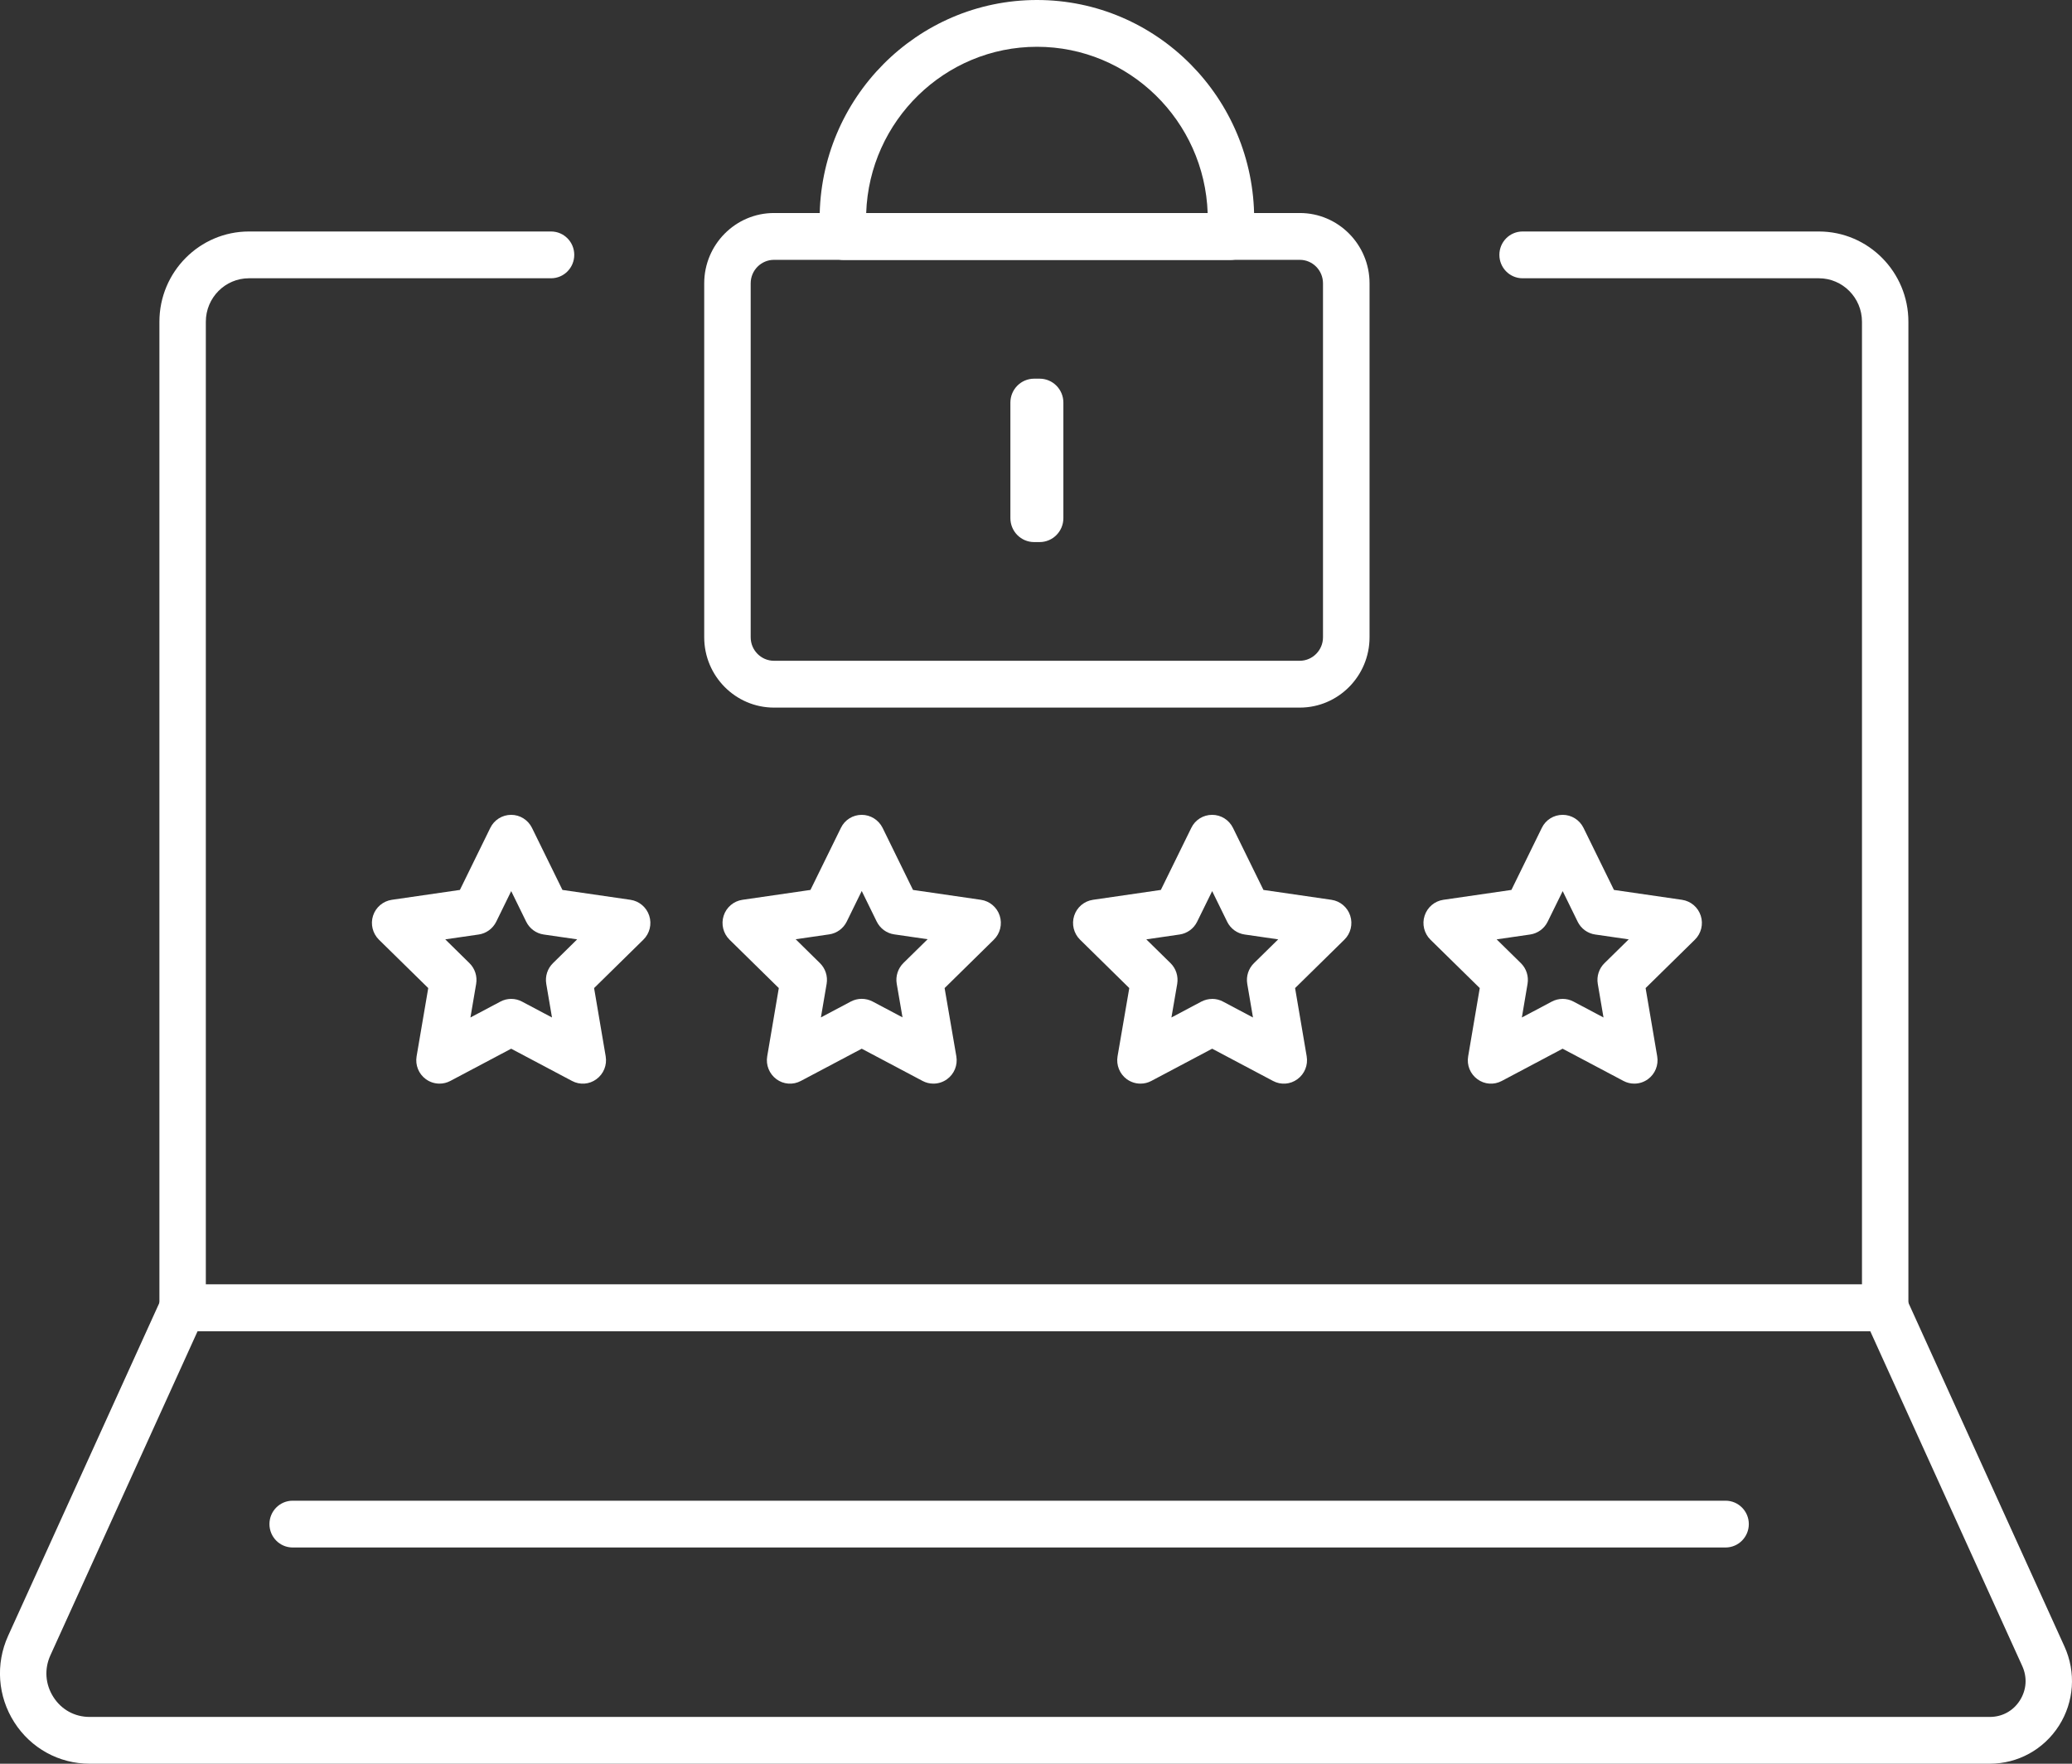
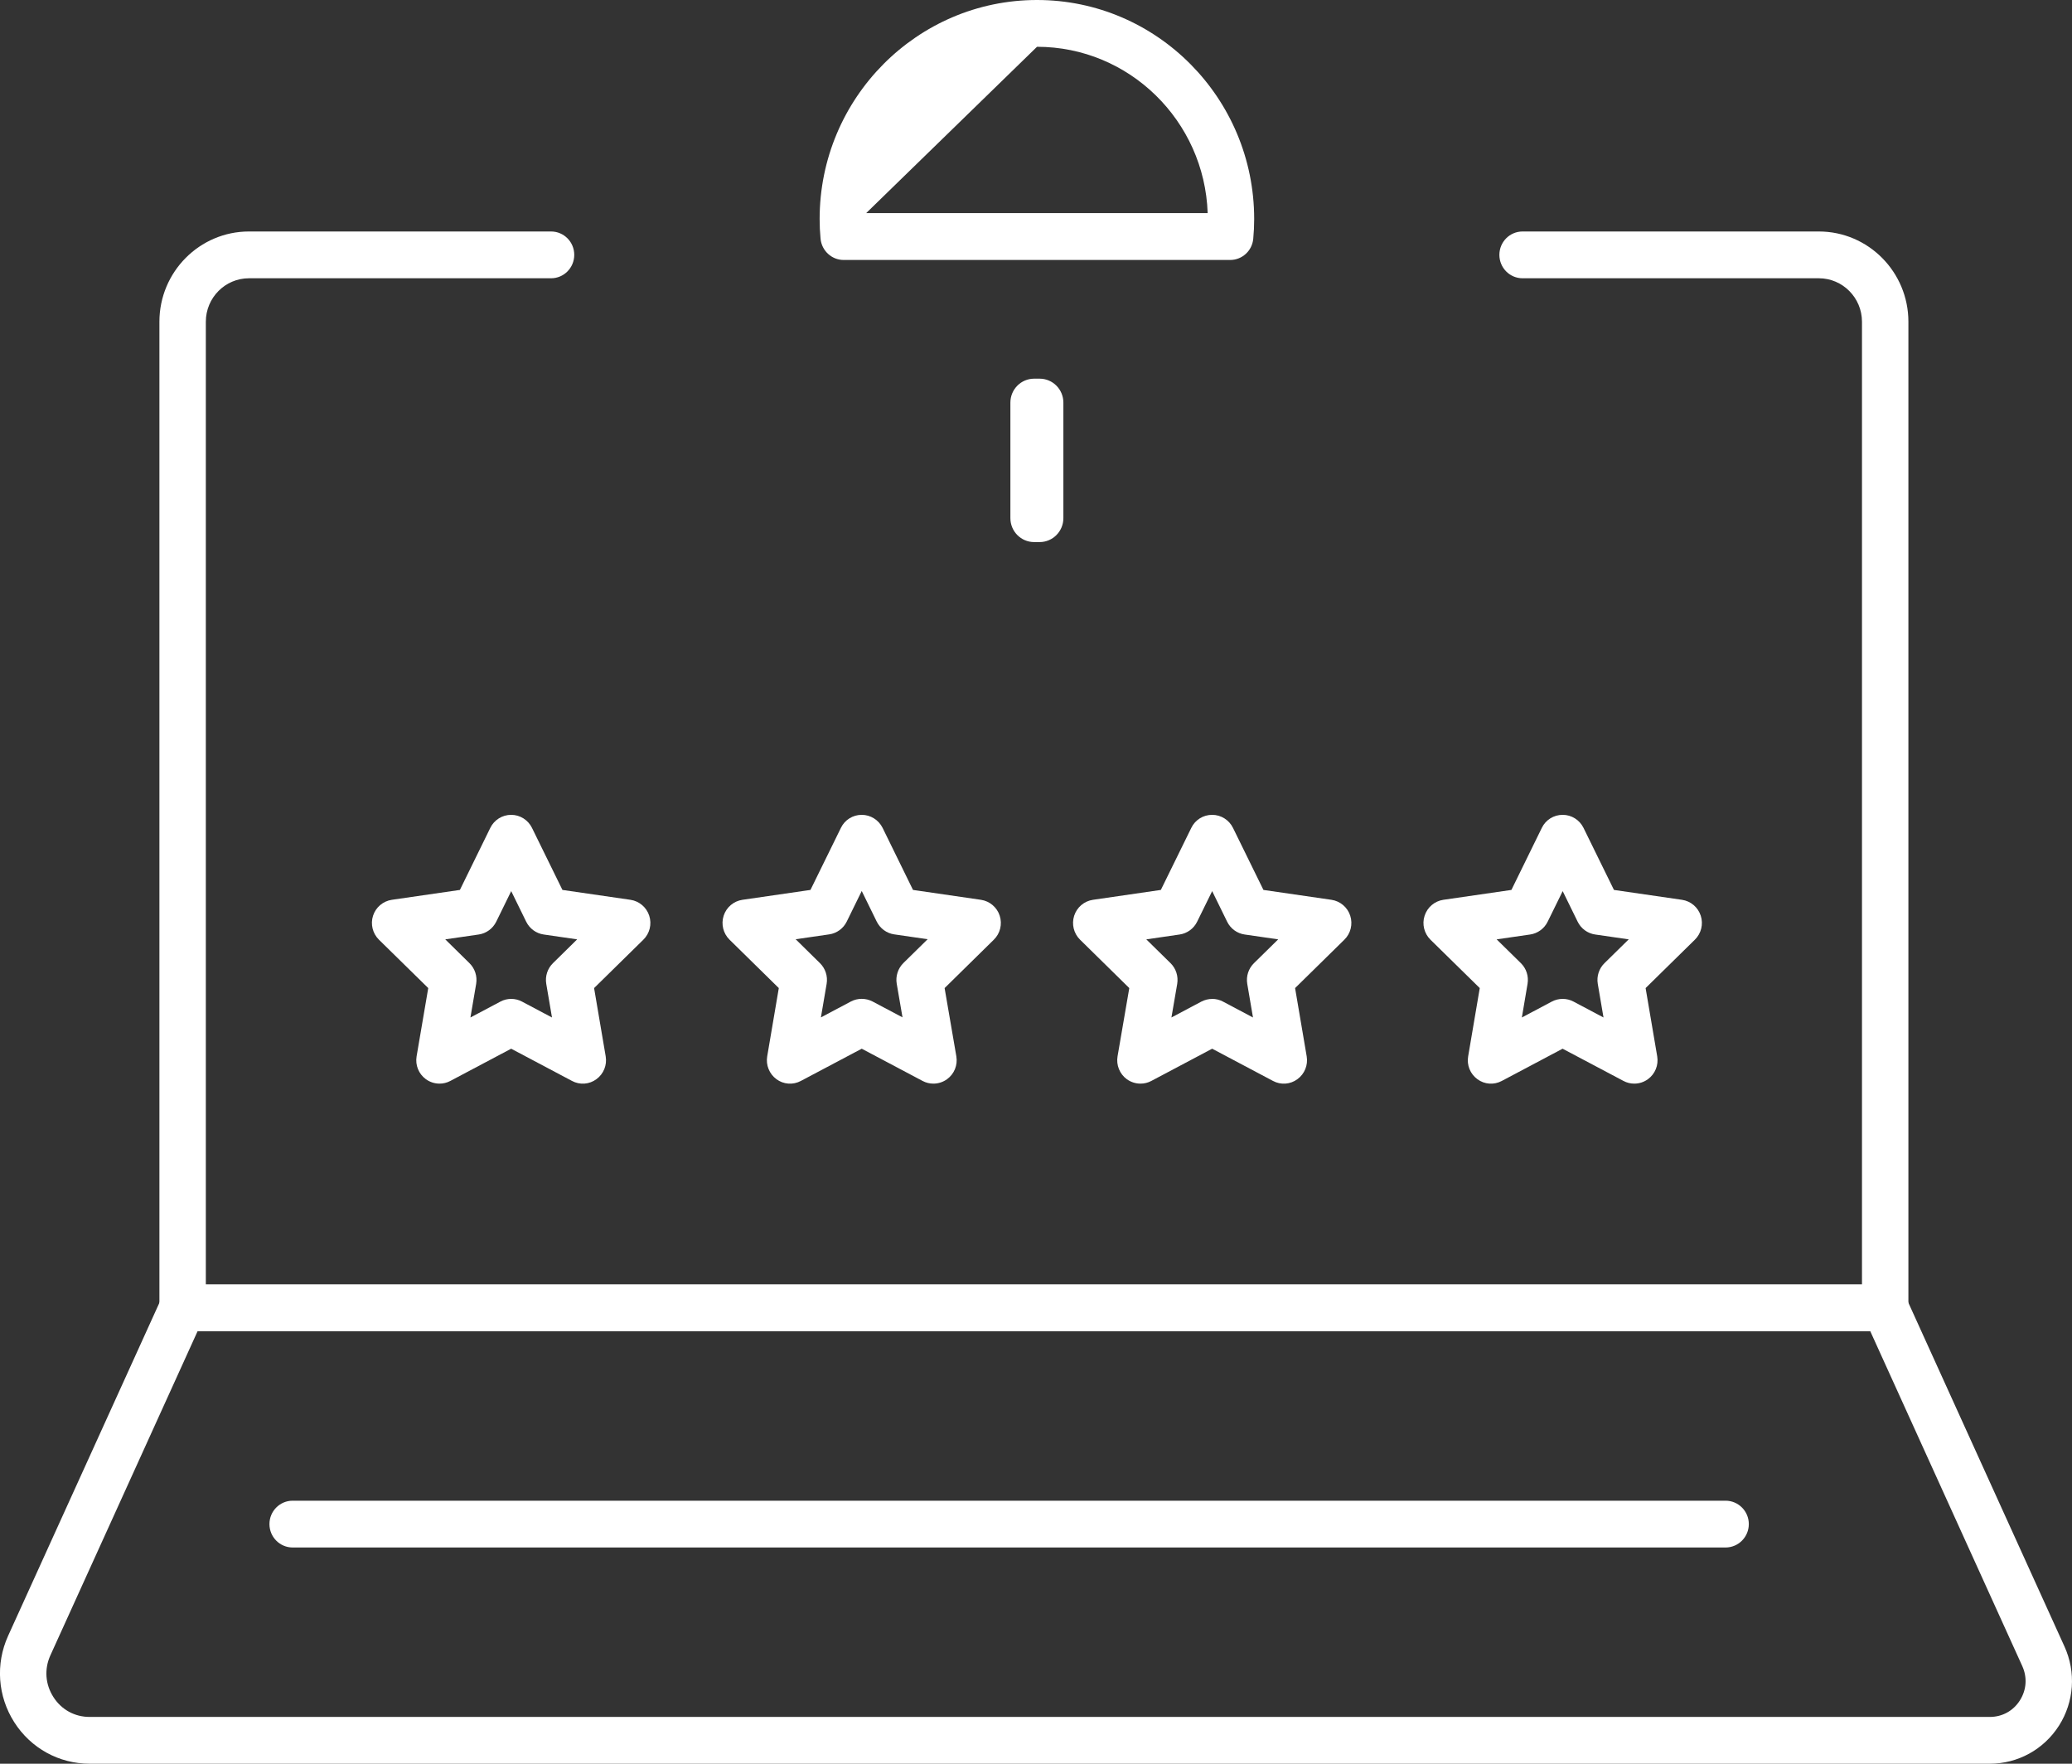
<svg xmlns="http://www.w3.org/2000/svg" width="47" height="40" viewBox="0 0 47 40" fill="none">
  <rect x="0" y="0" width="47" height="40" fill="#333333" stroke="none" />
  <g clip-path="url(#clip0_38_865)">
    <path d="M42.763 30.193H4.142C3.852 30.193 3.616 29.956 3.616 29.663V7.297C3.616 6.168 4.527 5.25 5.647 5.25H12.5C12.791 5.25 13.026 5.487 13.026 5.78C13.026 6.073 12.791 6.311 12.5 6.311H5.647C5.108 6.311 4.669 6.752 4.669 7.297V29.131H42.236V7.297C42.236 6.754 41.798 6.311 41.258 6.311H34.537C34.246 6.311 34.011 6.073 34.011 5.78C34.011 5.487 34.246 5.25 34.537 5.25H41.258C42.378 5.25 43.289 6.168 43.289 7.297V29.663C43.289 29.956 43.053 30.193 42.763 30.193Z" fill="white" />
    <path d="M45.134 40H2.033C1.338 40 0.7 39.649 0.324 39.06C-0.052 38.471 -0.105 37.739 0.183 37.102L3.663 29.442C3.748 29.253 3.936 29.132 4.142 29.132H42.763C42.969 29.132 43.155 29.253 43.242 29.442L46.829 37.341C47.095 37.926 47.048 38.598 46.704 39.138C46.359 39.678 45.772 40 45.134 40ZM4.481 30.193L1.142 37.544C1.002 37.855 1.027 38.198 1.21 38.486C1.393 38.774 1.694 38.939 2.033 38.939H45.134C45.417 38.939 45.666 38.803 45.818 38.564C45.969 38.325 45.989 38.042 45.871 37.783L42.425 30.193H4.481Z" fill="white" />
-     <path d="M29.481 16.048H17.557C16.685 16.048 15.974 15.333 15.974 14.453V6.426C15.974 5.547 16.684 4.831 17.557 4.831H29.485C30.356 4.831 31.066 5.546 31.066 6.426V14.453C31.066 15.332 30.356 16.048 29.483 16.048H29.481ZM17.557 5.893C17.265 5.893 17.028 6.132 17.028 6.426V14.453C17.028 14.747 17.265 14.986 17.557 14.986H29.481C29.773 14.986 30.01 14.747 30.01 14.453V6.426C30.01 6.132 29.775 5.893 29.484 5.893H17.556H17.557Z" fill="white" />
    <path d="M23.582 12.294H23.458C23.16 12.294 22.919 12.051 22.919 11.751V9.131C22.919 8.831 23.16 8.588 23.458 8.588H23.582C23.88 8.588 24.121 8.831 24.121 9.131V11.751C24.121 12.051 23.88 12.294 23.582 12.294Z" fill="white" />
-     <path d="M27.905 5.896H19.138C18.866 5.896 18.639 5.687 18.613 5.414C18.599 5.268 18.592 5.118 18.592 4.967C18.592 2.227 20.804 0 23.523 0C26.242 0 28.449 2.229 28.449 4.967C28.449 5.118 28.442 5.268 28.428 5.414C28.404 5.687 28.176 5.896 27.904 5.896H27.905ZM19.648 4.833H27.394C27.323 2.741 25.615 1.061 23.523 1.061C21.431 1.061 19.718 2.741 19.648 4.833Z" fill="white" />
+     <path d="M27.905 5.896H19.138C18.866 5.896 18.639 5.687 18.613 5.414C18.599 5.268 18.592 5.118 18.592 4.967C18.592 2.227 20.804 0 23.523 0C26.242 0 28.449 2.229 28.449 4.967C28.449 5.118 28.442 5.268 28.428 5.414C28.404 5.687 28.176 5.896 27.904 5.896H27.905ZM19.648 4.833H27.394C27.323 2.741 25.615 1.061 23.523 1.061Z" fill="white" />
    <path d="M39.142 35.096H6.638C6.347 35.096 6.112 34.858 6.112 34.565C6.112 34.273 6.347 34.035 6.638 34.035H39.142C39.433 34.035 39.669 34.273 39.669 34.565C39.669 34.858 39.433 35.096 39.142 35.096Z" fill="white" />
    <path d="M9.97 24.576C9.861 24.576 9.752 24.542 9.66 24.475C9.497 24.356 9.416 24.156 9.45 23.956L9.714 22.409L8.596 21.312C8.453 21.171 8.4 20.959 8.462 20.768C8.524 20.576 8.69 20.436 8.888 20.407L10.432 20.183L11.122 18.775C11.21 18.595 11.393 18.48 11.595 18.48C11.796 18.48 11.978 18.595 12.067 18.775L12.758 20.183L14.301 20.407C14.499 20.436 14.665 20.576 14.727 20.768C14.789 20.959 14.738 21.171 14.593 21.312L13.476 22.409L13.739 23.956C13.773 24.156 13.692 24.356 13.529 24.475C13.367 24.595 13.152 24.61 12.975 24.515L11.595 23.784L10.215 24.515C10.138 24.556 10.054 24.576 9.97 24.576ZM11.595 22.654C11.679 22.654 11.763 22.674 11.84 22.715L12.521 23.076L12.391 22.313C12.362 22.141 12.419 21.965 12.543 21.844L13.092 21.304L12.333 21.194C12.161 21.169 12.014 21.061 11.936 20.904L11.596 20.21L11.256 20.904C11.178 21.061 11.03 21.169 10.859 21.194L10.1 21.304L10.649 21.844C10.773 21.966 10.83 22.141 10.801 22.313L10.671 23.076L11.352 22.715C11.429 22.674 11.513 22.654 11.597 22.654H11.595Z" fill="white" />
    <path d="M21.172 24.576C21.088 24.576 21.004 24.556 20.927 24.515L19.547 23.784L18.166 24.515C17.989 24.61 17.774 24.595 17.612 24.475C17.451 24.356 17.369 24.156 17.403 23.956L17.666 22.409L16.549 21.312C16.405 21.171 16.353 20.959 16.415 20.768C16.477 20.576 16.642 20.436 16.841 20.407L18.384 20.183L19.075 18.775C19.163 18.593 19.346 18.48 19.547 18.48C19.747 18.48 19.93 18.595 20.02 18.775L20.71 20.183L22.251 20.407C22.449 20.436 22.615 20.576 22.677 20.768C22.739 20.959 22.688 21.171 22.543 21.312L21.427 22.409L21.693 23.956C21.727 24.156 21.646 24.357 21.483 24.475C21.391 24.542 21.282 24.576 21.173 24.576H21.172ZM18.049 21.302L18.599 21.843C18.723 21.965 18.78 22.14 18.751 22.312L18.621 23.074L19.302 22.713C19.455 22.633 19.638 22.633 19.792 22.713L20.472 23.073L20.341 22.312C20.311 22.14 20.369 21.963 20.492 21.841L21.042 21.301L20.284 21.191C20.112 21.166 19.965 21.058 19.887 20.901L19.547 20.207L19.207 20.901C19.13 21.058 18.981 21.166 18.81 21.191L18.051 21.301L18.049 21.302Z" fill="white" />
    <path d="M25.869 24.576C25.761 24.576 25.652 24.542 25.559 24.475C25.397 24.356 25.316 24.154 25.35 23.956L25.616 22.409L24.5 21.312C24.356 21.171 24.304 20.959 24.366 20.768C24.428 20.576 24.593 20.436 24.792 20.407L26.332 20.183L27.023 18.775C27.111 18.593 27.294 18.48 27.496 18.48C27.697 18.48 27.879 18.595 27.968 18.775L28.659 20.183L30.202 20.407C30.4 20.436 30.566 20.576 30.628 20.768C30.69 20.959 30.639 21.171 30.494 21.312L29.377 22.409L29.64 23.956C29.674 24.156 29.593 24.356 29.43 24.475C29.268 24.595 29.053 24.61 28.876 24.515L27.496 23.784L26.116 24.515C26.039 24.556 25.955 24.576 25.871 24.576H25.869ZM27.496 22.654C27.58 22.654 27.664 22.674 27.741 22.715L28.422 23.076L28.292 22.313C28.263 22.141 28.32 21.965 28.444 21.844L28.994 21.304L28.233 21.194C28.061 21.169 27.913 21.061 27.836 20.904L27.496 20.21L27.155 20.904C27.078 21.061 26.929 21.169 26.758 21.194L26.002 21.304L26.552 21.844C26.676 21.966 26.732 22.142 26.703 22.315L26.572 23.076L27.25 22.716C27.327 22.676 27.412 22.655 27.496 22.655V22.654Z" fill="white" />
    <path d="M37.071 24.576C36.987 24.576 36.903 24.556 36.826 24.515L35.445 23.784L34.066 24.515C33.888 24.61 33.673 24.595 33.512 24.475C33.349 24.356 33.268 24.156 33.303 23.956L33.566 22.409L32.448 21.312C32.305 21.171 32.252 20.959 32.315 20.768C32.377 20.576 32.542 20.436 32.74 20.407L34.284 20.183L34.974 18.775C35.062 18.593 35.245 18.48 35.447 18.48C35.648 18.48 35.83 18.595 35.919 18.775L36.61 20.183L38.153 20.407C38.352 20.436 38.517 20.576 38.579 20.768C38.641 20.959 38.59 21.171 38.445 21.312L37.328 22.409L37.591 23.956C37.625 24.156 37.544 24.356 37.381 24.475C37.289 24.542 37.182 24.576 37.071 24.576ZM35.447 22.654C35.531 22.654 35.615 22.674 35.692 22.715L36.373 23.076L36.243 22.313C36.214 22.141 36.271 21.965 36.395 21.844L36.945 21.304L36.184 21.194C36.012 21.169 35.864 21.061 35.787 20.904L35.447 20.21L35.106 20.904C35.029 21.061 34.88 21.169 34.709 21.194L33.949 21.304L34.499 21.844C34.623 21.966 34.679 22.141 34.65 22.313L34.521 23.076L35.201 22.715C35.279 22.674 35.363 22.654 35.447 22.654Z" fill="white" />
  </g>
  <defs>
    <clipPath id="clip0_38_865">
      <rect width="47" height="40" fill="white" />
    </clipPath>
  </defs>
</svg>